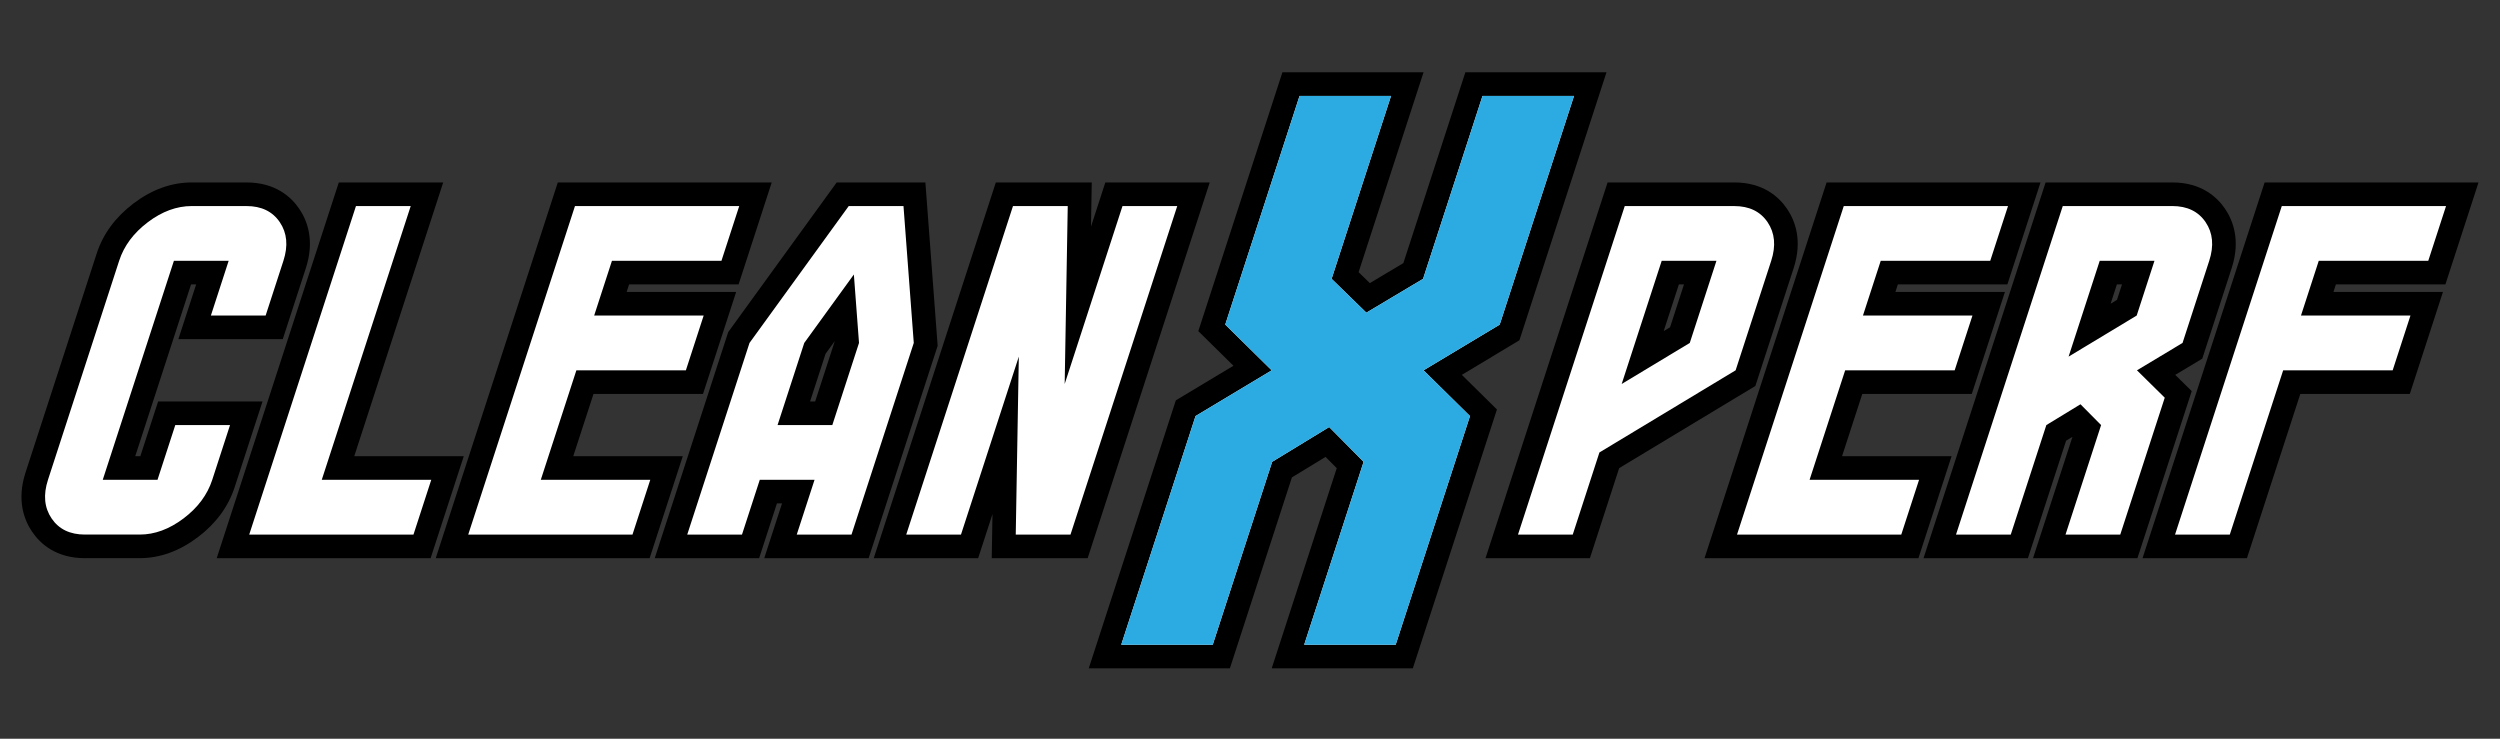
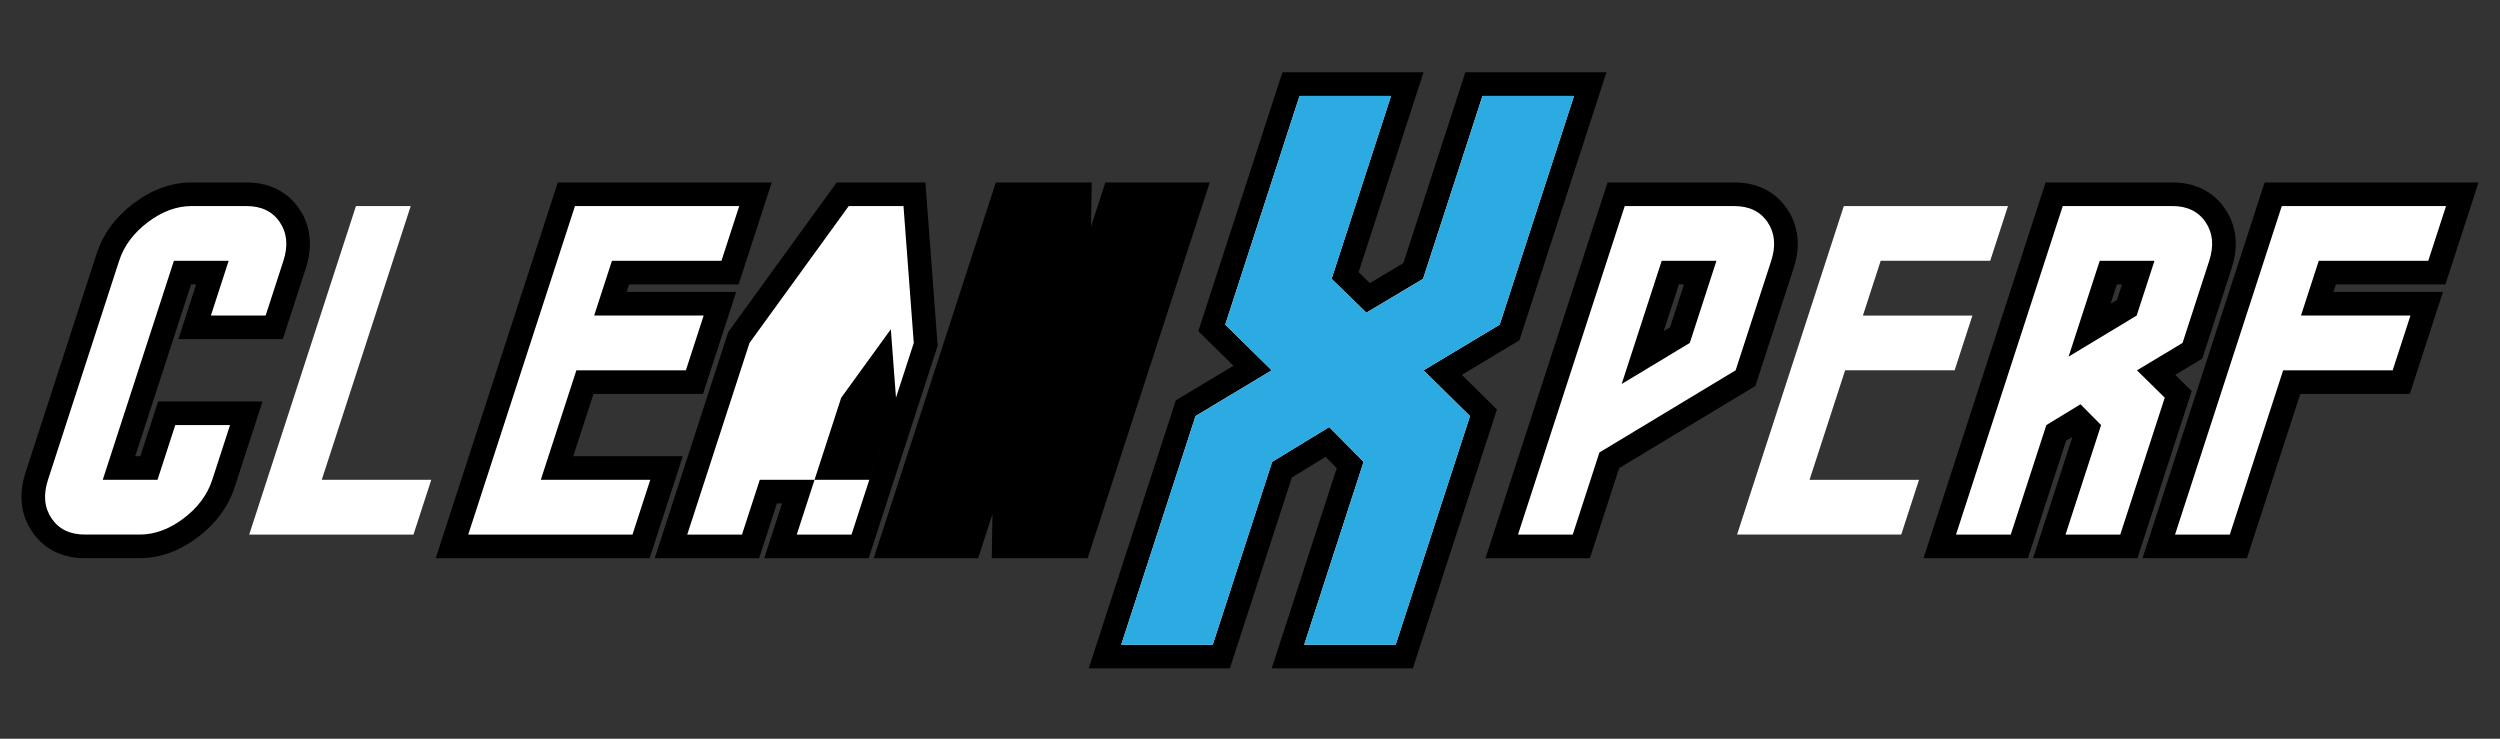
<svg xmlns="http://www.w3.org/2000/svg" viewBox="0 0 1920 567.36" data-name="Calque 1" id="Calque_1">
  <rect x="0" y="0" width="1920" height="567.36" fill="#333333" stroke="none" />
  <defs>
    <style>
      .cls-1 {
        fill: #fff;
      }

      .cls-2 {
        fill: #2babe2;
      }
    </style>
  </defs>
  <polygon points="976.67 513.29 1026.62 359.56 1018.03 350.89 992.19 366.64 944.55 513.29 836.16 513.29 903.04 307.47 947.28 280.89 920.3 254.32 984.9 55.51 1093.28 55.51 1043.41 209.02 1052.03 217.43 1077.79 202.06 1125.41 55.51 1233.79 55.51 1166.92 261.32 1122.68 287.89 1149.65 314.47 1085.05 513.29 976.67 513.29" />
  <path d="m1049.36,240.14l43.57-25.99,45.65-140.5h70.26l-57.07,175.63-58.49,35.13,35.66,35.13-57.07,175.63h-70.26l45.65-140.5-26.45-26.7-43.8,26.7-45.65,140.5h-70.25l57.07-175.63,58.48-35.13-35.66-35.13,57.07-175.63h70.25l-45.65,140.5,26.68,25.99Z" class="cls-1" />
  <path d="m65.24,428.68c-22.22,0-34.37-11.09-40.65-20.4-6.07-8.99-11.88-24.17-4.98-45.39l54.65-168.2c4.89-15.04,14.43-28,28.36-38.51,14.12-10.66,29.13-16.06,44.6-16.06h42.05c22.2,0,34.35,11.08,40.64,20.38,6.08,9.02,11.88,24.21,4.99,45.4l-17.73,54.58h-80.18l13.66-42.05h-3.92l-42.87,131.94h3.92l13.66-42.05h80.18l-21.38,65.78c-4.89,15.04-14.43,28-28.36,38.51-14.13,10.66-29.13,16.06-44.6,16.06h-42.05Z" />
  <path d="m120.96,368.5l13.66-42.05h42.05l-13.66,42.05c-3.74,11.5-11.09,21.38-22.04,29.65-10.96,8.27-22.18,12.4-33.68,12.4h-42.05c-11.5,0-20.04-4.13-25.62-12.4-5.59-8.27-6.51-18.15-2.77-29.65l54.65-168.2c3.73-11.49,11.08-21.37,22.04-29.65,10.95-8.27,22.18-12.4,33.68-12.4h42.05c11.49,0,20.03,4.14,25.62,12.4,5.58,8.27,6.51,18.15,2.77,29.65l-13.66,42.05h-42.05l13.66-42.05h-42.05l-54.65,168.2h42.05Z" />
-   <polygon points="166.44 428.68 260.2 140.11 340.38 140.11 272.06 350.37 356.17 350.37 330.72 428.68 166.44 428.68" />
-   <path d="m331.21,368.5l-13.66,42.05h-126.15l81.98-252.3h42.05l-68.32,210.25h84.1Z" />
  <polygon points="334.64 428.68 428.4 140.11 592.68 140.11 567.24 218.43 483.13 218.43 481.26 224.22 565.36 224.22 539.91 302.53 455.81 302.53 440.26 350.37 524.37 350.37 498.92 428.68 334.64 428.68" />
  <path d="m499.41,368.5l-13.66,42.05h-126.15l81.98-252.3h126.15l-13.66,42.05h-84.1l-13.66,42.05h84.1l-13.66,42.05h-84.1l-27.33,84.1h84.1Z" />
  <path d="m586.94,428.68l13.66-42.05h-3.92l-13.66,42.05h-80.18l56.42-173.63,83.32-114.93h68.12l9.42,125.46-53,163.1h-80.18Zm39.11-120.36l15.09-46.42-7.11,9.8-11.9,36.62h3.92Z" />
  <path d="m625.56,368.5h-42.05l-13.66,42.05h-42.05l47.82-147.18,76.21-105.13h42.05l7.9,105.13-47.82,147.18h-42.05l13.66-42.05Zm-28.39-42.05h42.05l20.5-63.08-3.95-52.56-38.1,52.56-20.5,63.08Z" />
  <polygon points="761.65 428.68 762.23 394.78 751.22 428.68 671.04 428.68 764.8 140.11 838.47 140.11 837.89 174.01 848.9 140.11 929.08 140.11 835.32 428.68 761.65 428.68" />
  <path d="m782.45,273.88l-44.41,136.67h-42.05l81.98-252.3h42.05l-2.35,136.66,44.4-136.66h42.05l-81.98,252.3h-42.05l2.36-136.67Z" />
  <path d="m120.96,368.5l13.66-42.05h42.05l-13.66,42.05c-3.74,11.5-11.09,21.38-22.04,29.65-10.96,8.27-22.18,12.4-33.68,12.4h-42.05c-11.5,0-20.04-4.13-25.62-12.4-5.59-8.27-6.51-18.15-2.77-29.65l54.65-168.2c3.73-11.49,11.08-21.37,22.04-29.65,10.95-8.27,22.18-12.4,33.68-12.4h42.05c11.49,0,20.03,4.14,25.62,12.4,5.58,8.27,6.51,18.15,2.77,29.65l-13.66,42.05h-42.05l13.66-42.05h-42.05l-54.65,168.2h42.05Z" class="cls-1" />
  <path d="m331.21,368.5l-13.66,42.05h-126.15l81.98-252.3h42.05l-68.32,210.25h84.1Z" class="cls-1" />
  <path d="m499.41,368.5l-13.66,42.05h-126.15l81.98-252.3h126.15l-13.66,42.05h-84.1l-13.66,42.05h84.1l-13.66,42.05h-84.1l-27.33,84.1h84.1Z" class="cls-1" />
-   <path d="m625.56,368.5h-42.05l-13.66,42.05h-42.05l47.82-147.18,76.21-105.13h42.05l7.9,105.13-47.82,147.18h-42.05l13.66-42.05Zm-28.39-42.05h42.05l20.5-63.08-3.95-52.56-38.1,52.56-20.5,63.08Z" class="cls-1" />
-   <path d="m782.45,273.88l-44.41,136.67h-42.05l81.98-252.3h42.05l-2.35,136.66,44.4-136.66h42.05l-81.98,252.3h-42.05l2.36-136.67Z" class="cls-1" />
+   <path d="m625.56,368.5h-42.05l-13.66,42.05h-42.05l47.82-147.18,76.21-105.13h42.05l7.9,105.13-47.82,147.18h-42.05l13.66-42.05Zh42.05l20.5-63.08-3.95-52.56-38.1,52.56-20.5,63.08Z" class="cls-1" />
  <path d="m1049.36,240.14l43.57-25.99,45.65-140.5h70.26l-57.07,175.63-58.49,35.13,35.66,35.13-57.07,175.63h-70.26l45.65-140.5-26.45-26.7-43.8,26.7-45.65,140.5h-70.25l57.07-175.63,58.48-35.13-35.66-35.13,57.07-175.63h70.25l-45.65,140.5,26.68,25.99Z" class="cls-2" />
  <g>
    <path d="m1140.87,428.68l93.76-288.57h97.27c22.21,0,34.36,11.09,40.64,20.39,6.09,9.02,11.88,24.21,5,45.4l-29.42,90.53-104.6,63.08-22.47,69.17h-80.18Zm136.85-174.4l4.88-2.94,10.69-32.91h-3.92l-11.65,35.85Z" />
    <path d="m1360.29,200.3l-27.33,84.1-104.6,63.08-20.49,63.08h-42.05l81.98-252.3h84.1c11.49,0,20.03,4.14,25.62,12.4,5.58,8.27,6.51,18.15,2.77,29.65Zm-42.05,0h-42.05l-30.74,94.61,52.3-31.54,20.49-63.08Z" />
-     <polygon points="1309.07 428.68 1402.83 140.11 1567.11 140.11 1541.67 218.43 1457.56 218.43 1455.68 224.21 1539.78 224.21 1514.34 302.53 1430.24 302.53 1414.69 350.37 1498.8 350.37 1473.35 428.68 1309.07 428.68" />
    <path d="m1473.84,368.5l-13.66,42.05h-126.15l81.98-252.3h126.15l-13.66,42.05h-84.1l-13.66,42.05h84.1l-13.66,42.05h-84.1l-27.33,84.1h84.1Z" />
    <path d="m1561.37,428.68l30.29-93.22-4.89,2.98-29.32,90.24h-80.18l93.76-288.57h97.27c22.21,0,34.36,11.09,40.64,20.39,6.09,9.02,11.88,24.21,5,45.4l-22.59,69.53-20.77,12.47,12.66,12.47-41.69,128.31h-80.18Zm59.58-195.43l4.88-2.94,3.86-11.88h-3.92l-4.82,14.83Z" />
    <path d="m1668.3,158.24c11.49,0,20.03,4.14,25.62,12.4,5.58,8.27,6.51,18.15,2.77,29.65l-20.49,63.08-35.01,21.03,21.34,21.03-34.16,105.13h-42.05l27.33-84.1-15.83-15.98-26.22,15.98-27.33,84.1h-42.05l81.98-252.3h84.1Zm-13.66,42.05h-42.05l-23.91,73.59,52.3-31.54,13.66-42.05Z" />
    <polygon points="1645.47 428.68 1739.23 140.11 1903.51 140.11 1878.07 218.43 1793.96 218.43 1792.08 224.21 1876.19 224.21 1850.74 302.53 1766.64 302.53 1725.65 428.68 1645.47 428.68" />
    <path d="m1851.23,242.35l-13.66,42.05h-84.1l-40.99,126.15h-42.05l81.98-252.3h126.15l-13.66,42.05h-84.1l-13.66,42.05h84.1Z" />
  </g>
  <g>
    <path d="m1360.29,200.3l-27.33,84.1-104.6,63.08-20.49,63.08h-42.05l81.98-252.3h84.1c11.49,0,20.03,4.14,25.62,12.4,5.58,8.27,6.51,18.15,2.77,29.65Zm-42.05,0h-42.05l-30.74,94.61,52.3-31.54,20.49-63.08Z" class="cls-1" />
    <path d="m1473.84,368.5l-13.66,42.05h-126.15l81.98-252.3h126.15l-13.66,42.05h-84.1l-13.66,42.05h84.1l-13.66,42.05h-84.1l-27.33,84.1h84.1Z" class="cls-1" />
    <path d="m1668.3,158.24c11.49,0,20.03,4.14,25.62,12.4,5.58,8.27,6.51,18.15,2.77,29.65l-20.49,63.08-35.01,21.03,21.34,21.03-34.16,105.13h-42.05l27.33-84.1-15.83-15.98-26.22,15.98-27.33,84.1h-42.05l81.98-252.3h84.1Zm-13.66,42.05h-42.05l-23.91,73.59,52.3-31.54,13.66-42.05Z" class="cls-1" />
    <path d="m1851.23,242.35l-13.66,42.05h-84.1l-40.99,126.15h-42.05l81.98-252.3h126.15l-13.66,42.05h-84.1l-13.66,42.05h84.1Z" class="cls-1" />
  </g>
</svg>